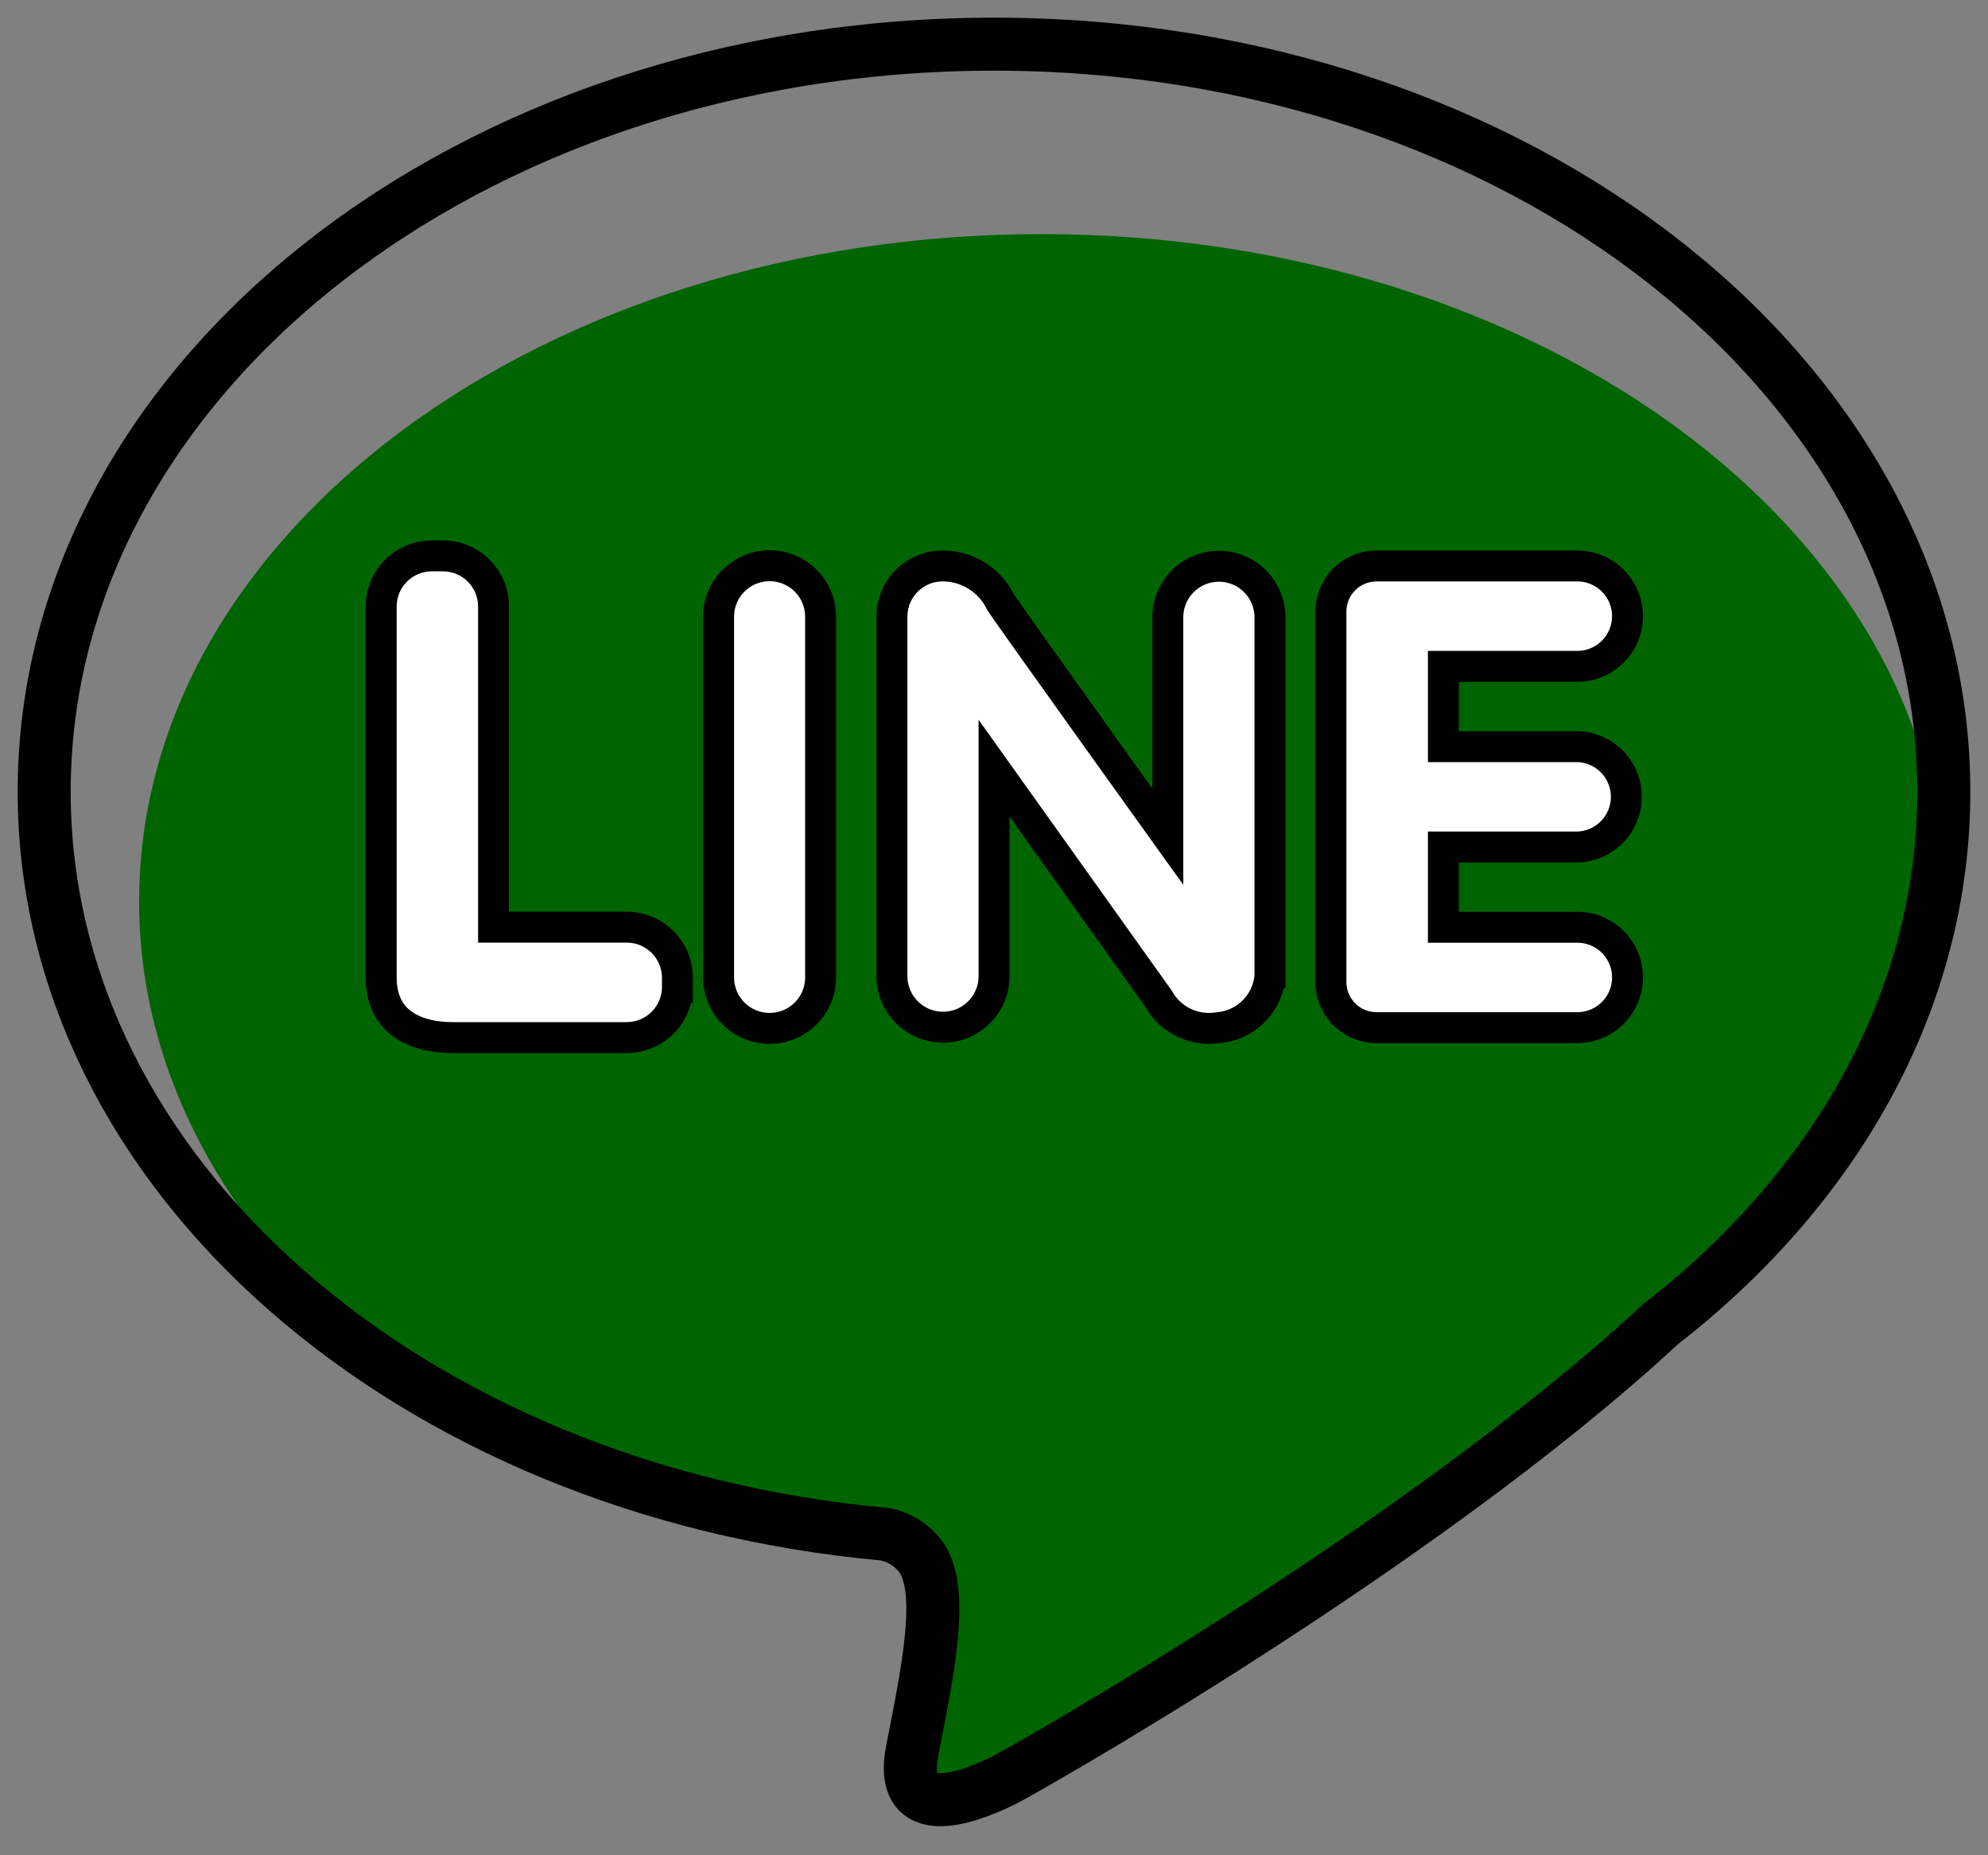
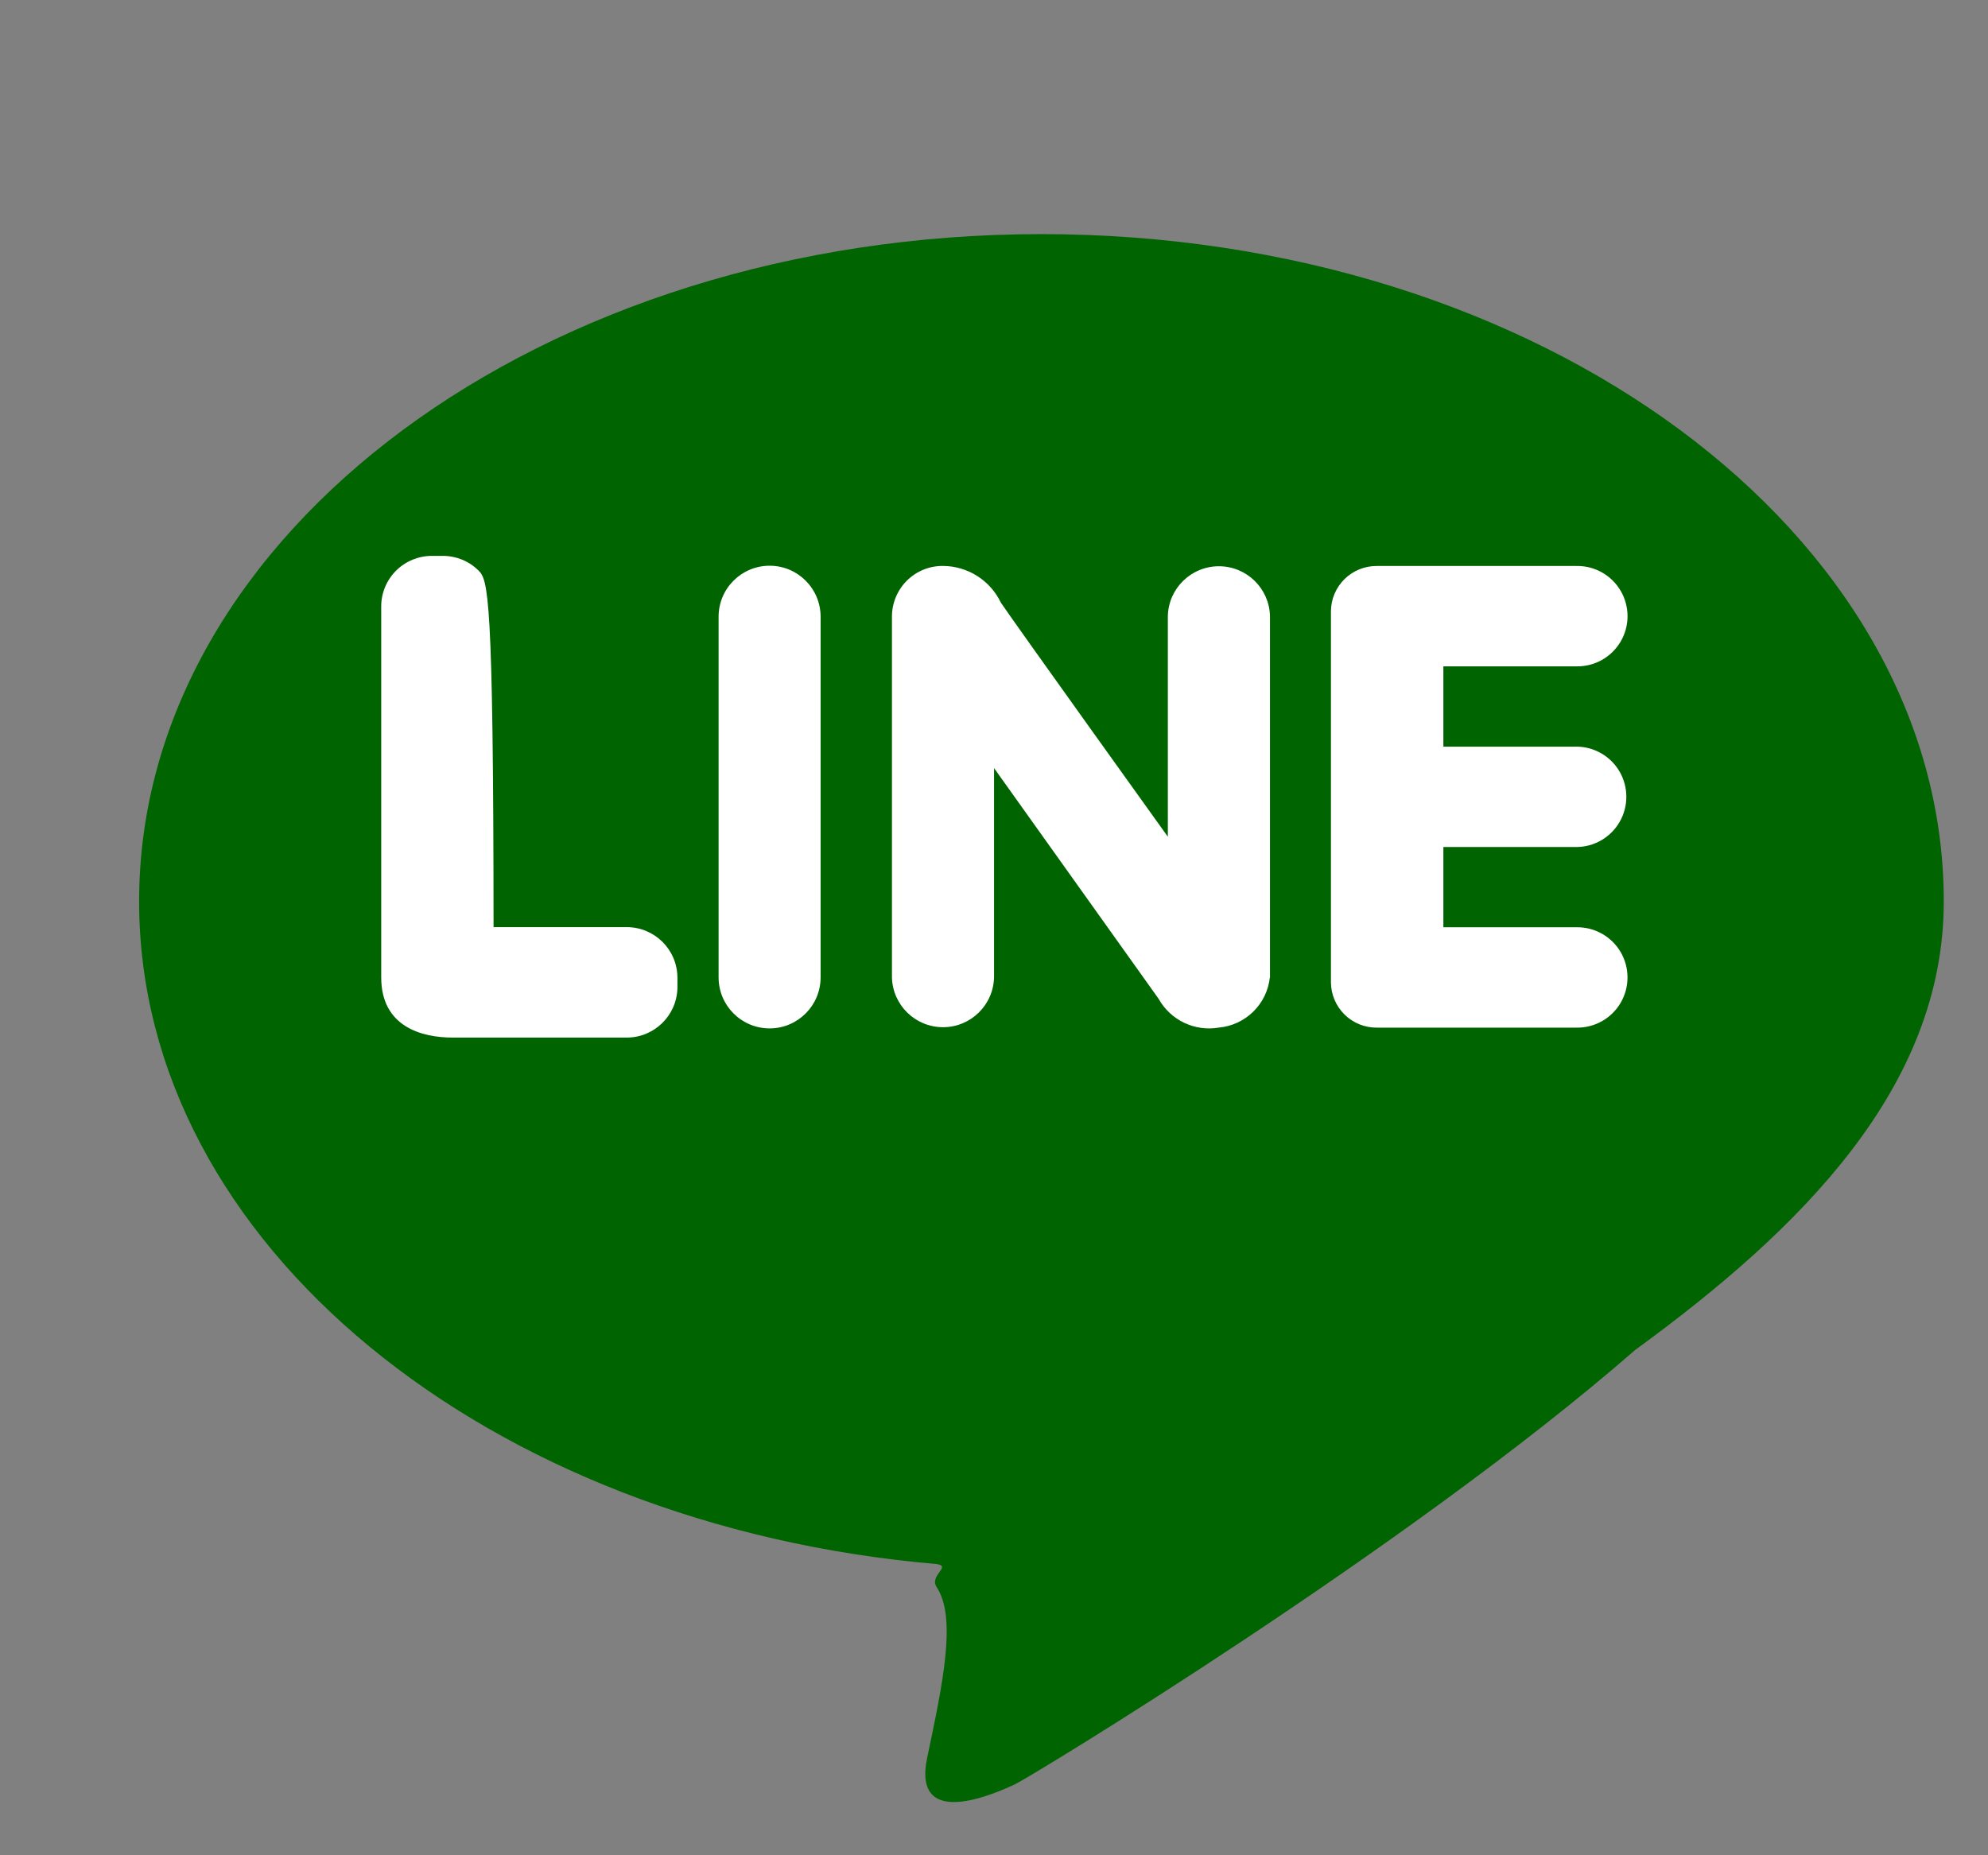
<svg xmlns="http://www.w3.org/2000/svg" width="45" height="42" viewBox="0 0 45 42" fill="none">
  <rect x="0" y="0" width="45" height="42" fill="#808080" stroke="none" />
  <path d="M23.575 5.3C12.294 5.3 3.149 12.064 3.149 20.406C3.149 28.156 11.043 34.538 21.207 35.408C21.547 35.462 21.018 35.667 21.207 35.937C21.659 36.635 21.338 38.122 20.988 39.79C20.637 41.457 22.543 40.592 22.964 40.399C23.3 40.246 31.871 35.048 37.012 30.562C40.771 27.822 43.999 24.617 43.999 20.407C44.001 12.064 34.855 5.3 23.575 5.3Z" fill="#006400" />
-   <path d="M22.501 1C10.626 1 1 8.577 1 17.924C1 26.605 9.309 33.756 20.009 34.73C20.366 34.791 20.683 34.998 20.882 35.301C21.357 36.083 21.02 37.748 20.651 39.617C20.282 41.484 22.288 40.515 22.731 40.299C23.084 40.127 32.175 35.003 37.586 29.978C41.544 26.908 44 22.641 44 17.924C44.001 8.577 34.375 1 22.501 1Z" stroke="black" stroke-width="1.2" />
-   <path fill-rule="evenodd" clip-rule="evenodd" d="M14.178 23.489C14.811 23.494 15.328 22.985 15.334 22.353H15.334V22.125C15.328 21.492 14.81 20.983 14.177 20.989H11.172V13.72C11.169 13.416 11.046 13.126 10.829 12.913C10.613 12.7 10.32 12.582 10.016 12.584H9.785C9.481 12.582 9.188 12.7 8.971 12.913C8.755 13.126 8.631 13.416 8.629 13.72V22.125C8.629 23.249 9.553 23.489 10.247 23.489H14.178ZM17.421 23.281C18.058 23.281 18.575 22.764 18.575 22.127V13.961C18.575 13.324 18.058 12.807 17.421 12.807C16.783 12.807 16.266 13.324 16.266 13.961V22.127C16.266 22.764 16.783 23.281 17.421 23.281ZM28.744 22.127C28.679 22.733 28.195 23.208 27.588 23.263C27.042 23.356 26.496 23.095 26.226 22.611L22.501 17.388V22.125C22.486 22.753 21.974 23.254 21.346 23.254C20.718 23.254 20.205 22.753 20.19 22.125V13.947C20.193 13.644 20.316 13.353 20.533 13.14C20.749 12.927 21.042 12.809 21.346 12.812C21.906 12.815 22.415 13.138 22.656 13.644C23.014 14.173 26.435 18.942 26.435 18.942V13.947C26.45 13.32 26.963 12.819 27.591 12.819C28.218 12.819 28.732 13.32 28.747 13.947V22.125L28.744 22.127ZM36.662 17.47C36.459 17.119 36.084 16.902 35.678 16.902L35.678 16.903H32.672V15.085H35.678C36.09 15.095 36.475 14.88 36.684 14.525C36.893 14.169 36.893 13.729 36.684 13.373C36.475 13.018 36.09 12.803 35.678 12.813H31.17C30.896 12.81 30.632 12.916 30.436 13.108C30.241 13.3 30.129 13.561 30.127 13.835V22.242C30.13 22.516 30.241 22.777 30.436 22.969C30.632 23.161 30.896 23.267 31.169 23.264H35.678C36.09 23.273 36.475 23.059 36.684 22.703C36.892 22.348 36.892 21.907 36.684 21.552C36.475 21.197 36.09 20.982 35.678 20.992H32.672V19.175H35.678C36.084 19.175 36.459 18.958 36.662 18.606C36.864 18.255 36.864 17.822 36.662 17.47Z" fill="white" />
-   <path d="M15.334 22.353V22.003H14.987L14.984 22.349L15.334 22.353ZM14.178 23.489L14.181 23.139H14.178V23.489ZM15.334 22.353V22.703H15.684V22.353H15.334ZM15.334 22.125H15.684L15.684 22.122L15.334 22.125ZM14.177 20.989V21.339L14.18 21.339L14.177 20.989ZM11.172 20.989H10.822V21.339H11.172V20.989ZM11.172 13.72H11.522L11.522 13.717L11.172 13.72ZM10.829 12.913L10.584 13.162L10.584 13.162L10.829 12.913ZM10.016 12.584V12.934L10.019 12.934L10.016 12.584ZM9.785 12.584L9.782 12.934H9.785V12.584ZM8.971 12.913L9.217 13.162L8.971 12.913ZM8.629 13.72L8.279 13.717V13.72H8.629ZM27.588 23.263L27.557 22.914L27.543 22.916L27.529 22.918L27.588 23.263ZM28.744 22.127L28.614 21.802L28.418 21.88L28.396 22.089L28.744 22.127ZM26.226 22.611L26.531 22.441L26.522 22.424L26.511 22.408L26.226 22.611ZM22.501 17.388L22.786 17.185L22.151 16.294V17.388H22.501ZM22.501 22.125L22.851 22.134V22.125H22.501ZM20.19 22.125H19.84L19.84 22.134L20.19 22.125ZM20.19 13.947L19.84 13.944V13.947H20.19ZM20.533 13.14L20.287 12.891L20.287 12.891L20.533 13.14ZM21.346 12.812L21.343 13.162L21.343 13.162L21.346 12.812ZM22.656 13.644L22.34 13.795L22.351 13.818L22.366 13.84L22.656 13.644ZM26.435 18.942L26.15 19.146L26.785 20.03V18.942H26.435ZM26.435 13.947L26.085 13.939V13.947H26.435ZM28.747 13.947H29.097L29.097 13.939L28.747 13.947ZM28.747 22.125L28.876 22.451L29.097 22.363V22.125H28.747ZM35.678 16.902V16.552H35.348L35.328 16.881L35.678 16.902ZM36.662 17.47L36.358 17.645L36.662 17.47ZM35.678 16.903V17.253H36.007L36.027 16.924L35.678 16.903ZM32.672 16.903H32.322V17.253H32.672V16.903ZM32.672 15.085V14.735H32.322V15.085H32.672ZM35.678 15.085L35.686 14.735H35.678V15.085ZM36.684 14.525L36.382 14.347L36.684 14.525ZM36.684 13.373L36.382 13.55V13.55L36.684 13.373ZM35.678 12.813V13.163L35.686 13.163L35.678 12.813ZM31.17 12.813L31.166 13.163H31.17V12.813ZM30.436 13.108L30.191 12.858L30.191 12.858L30.436 13.108ZM30.127 13.835L29.777 13.832V13.835H30.127ZM30.127 22.242H29.777L29.777 22.245L30.127 22.242ZM30.436 22.969L30.191 23.219V23.219L30.436 22.969ZM31.169 23.264V22.914L31.166 22.914L31.169 23.264ZM35.678 23.264L35.686 22.914H35.678V23.264ZM36.684 22.703L36.985 22.881L36.985 22.881L36.684 22.703ZM36.684 21.552L36.985 21.375L36.985 21.375L36.684 21.552ZM35.678 20.992V21.342L35.686 21.342L35.678 20.992ZM32.672 20.992H32.322V21.342H32.672V20.992ZM32.672 19.175V18.825H32.322V19.175H32.672ZM36.662 18.606L36.965 18.781L36.662 18.606ZM14.984 22.349C14.98 22.789 14.62 23.142 14.181 23.139L14.175 23.839C15.001 23.846 15.676 23.182 15.684 22.356L14.984 22.349ZM15.334 22.003H15.334V22.703H15.334V22.003ZM14.984 22.125V22.353H15.684V22.125H14.984ZM14.18 21.339C14.62 21.335 14.98 21.689 14.984 22.128L15.684 22.122C15.676 21.296 15.001 20.632 14.174 20.639L14.18 21.339ZM11.172 21.339H14.177V20.639H11.172V21.339ZM10.822 13.72V20.989H11.522V13.72H10.822ZM10.584 13.162C10.735 13.31 10.82 13.512 10.822 13.723L11.522 13.717C11.518 13.321 11.358 12.941 11.075 12.663L10.584 13.162ZM10.019 12.934C10.23 12.932 10.433 13.014 10.584 13.162L11.075 12.663C10.792 12.385 10.41 12.231 10.013 12.234L10.019 12.934ZM9.785 12.934H10.016V12.234H9.785V12.934ZM9.217 13.162C9.367 13.014 9.571 12.932 9.782 12.934L9.788 12.234C9.391 12.231 9.009 12.385 8.726 12.663L9.217 13.162ZM8.979 13.723C8.981 13.512 9.066 13.31 9.217 13.162L8.726 12.663C8.443 12.941 8.282 13.321 8.279 13.717L8.979 13.723ZM8.979 22.125V13.72H8.279V22.125H8.979ZM10.247 23.139C9.93 23.139 9.602 23.082 9.365 22.932C9.152 22.799 8.979 22.572 8.979 22.125H8.279C8.279 22.803 8.568 23.258 8.991 23.525C9.389 23.776 9.871 23.839 10.247 23.839V23.139ZM14.178 23.139H10.247V23.839H14.178V23.139ZM18.225 22.127C18.225 22.571 17.865 22.931 17.421 22.931V23.631C18.252 23.631 18.925 22.957 18.925 22.127H18.225ZM18.225 13.961V22.127H18.925V13.961H18.225ZM17.421 13.157C17.865 13.157 18.225 13.517 18.225 13.961H18.925C18.925 13.13 18.252 12.457 17.421 12.457V13.157ZM16.616 13.961C16.616 13.517 16.976 13.157 17.421 13.157V12.457C16.59 12.457 15.916 13.13 15.916 13.961H16.616ZM16.616 22.127V13.961H15.916V22.127H16.616ZM17.421 22.931C16.976 22.931 16.616 22.571 16.616 22.127H15.916C15.916 22.957 16.59 23.631 17.421 23.631V22.931ZM27.619 23.612C28.393 23.542 29.009 22.936 29.092 22.164L28.396 22.089C28.349 22.529 27.997 22.875 27.557 22.914L27.619 23.612ZM25.92 22.782C26.263 23.395 26.954 23.726 27.647 23.608L27.529 22.918C27.129 22.986 26.729 22.795 26.531 22.441L25.92 22.782ZM22.216 17.591L25.941 22.815L26.511 22.408L22.786 17.185L22.216 17.591ZM22.851 22.125V17.388H22.151V22.125H22.851ZM21.346 23.604C22.164 23.604 22.832 22.951 22.851 22.134L22.151 22.117C22.141 22.555 21.784 22.904 21.346 22.904V23.604ZM19.84 22.134C19.86 22.951 20.528 23.604 21.346 23.604V22.904C20.908 22.904 20.551 22.555 20.54 22.117L19.84 22.134ZM19.84 13.947V22.125H20.54V13.947H19.84ZM20.287 12.891C20.005 13.169 19.844 13.548 19.84 13.944L20.54 13.95C20.542 13.739 20.628 13.538 20.778 13.39L20.287 12.891ZM21.349 12.462C20.952 12.458 20.57 12.613 20.287 12.891L20.778 13.39C20.929 13.242 21.132 13.16 21.343 13.162L21.349 12.462ZM22.972 13.493C22.673 12.867 22.042 12.466 21.348 12.462L21.343 13.162C21.769 13.164 22.157 13.41 22.34 13.795L22.972 13.493ZM26.435 18.942C26.719 18.738 26.719 18.738 26.719 18.738C26.719 18.738 26.719 18.738 26.719 18.738C26.719 18.738 26.719 18.738 26.718 18.737C26.718 18.737 26.718 18.736 26.717 18.735C26.715 18.732 26.713 18.729 26.709 18.724C26.703 18.715 26.693 18.702 26.681 18.684C26.656 18.649 26.619 18.598 26.572 18.532C26.477 18.401 26.342 18.212 26.179 17.985C25.853 17.529 25.414 16.917 24.964 16.288C24.062 15.026 23.122 13.707 22.946 13.447L22.366 13.84C22.549 14.109 23.497 15.44 24.395 16.695C24.845 17.324 25.284 17.937 25.61 18.392C25.773 18.62 25.908 18.808 26.003 18.94C26.05 19.006 26.087 19.057 26.112 19.092C26.124 19.11 26.134 19.123 26.14 19.132C26.144 19.137 26.146 19.14 26.148 19.142C26.149 19.144 26.149 19.145 26.15 19.145C26.15 19.145 26.15 19.146 26.15 19.146C26.15 19.146 26.15 19.146 26.15 19.146C26.15 19.146 26.15 19.146 26.435 18.942ZM26.085 13.947V18.942H26.785V13.947H26.085ZM27.591 12.469C26.773 12.469 26.105 13.121 26.085 13.939L26.785 13.956C26.795 13.518 27.153 13.169 27.591 13.169V12.469ZM29.097 13.939C29.077 13.121 28.409 12.469 27.591 12.469V13.169C28.029 13.169 28.386 13.518 28.397 13.956L29.097 13.939ZM29.097 22.125V13.947H28.397V22.125H29.097ZM28.873 22.452L28.876 22.451L28.618 21.8L28.614 21.802L28.873 22.452ZM35.678 17.252C35.958 17.252 36.218 17.402 36.358 17.645L36.965 17.295C36.699 16.835 36.209 16.552 35.678 16.552V17.252ZM36.027 16.924L36.027 16.924L35.328 16.881L35.328 16.881L36.027 16.924ZM32.672 17.253H35.678V16.553H32.672V17.253ZM32.322 15.085V16.903H33.022V15.085H32.322ZM35.678 14.735H32.672V15.435H35.678V14.735ZM36.382 14.347C36.237 14.593 35.971 14.742 35.686 14.735L35.669 15.435C36.209 15.447 36.712 15.167 36.985 14.702L36.382 14.347ZM36.382 13.55C36.526 13.796 36.526 14.101 36.382 14.347L36.985 14.702C37.259 14.237 37.259 13.661 36.985 13.196L36.382 13.55ZM35.686 13.163C35.971 13.156 36.237 13.305 36.382 13.55L36.985 13.196C36.712 12.731 36.209 12.45 35.669 12.463L35.686 13.163ZM31.17 13.163H35.678V12.463H31.17V13.163ZM30.681 13.358C30.81 13.231 30.985 13.161 31.166 13.163L31.174 12.463C30.807 12.459 30.453 12.601 30.191 12.858L30.681 13.358ZM30.477 13.838C30.479 13.657 30.552 13.484 30.681 13.358L30.191 12.858C29.929 13.115 29.78 13.465 29.777 13.832L30.477 13.838ZM30.477 22.242V13.835H29.777V22.242H30.477ZM30.681 22.719C30.552 22.593 30.479 22.42 30.477 22.239L29.777 22.245C29.78 22.612 29.929 22.962 30.191 23.219L30.681 22.719ZM31.166 22.914C30.985 22.916 30.811 22.846 30.681 22.719L30.191 23.219C30.453 23.476 30.807 23.618 31.174 23.614L31.166 22.914ZM35.678 22.914H31.169V23.614H35.678V22.914ZM36.382 22.526C36.237 22.772 35.971 22.92 35.686 22.914L35.669 23.613C36.208 23.626 36.712 23.346 36.985 22.881L36.382 22.526ZM36.382 21.729C36.526 21.975 36.526 22.28 36.382 22.526L36.985 22.881C37.259 22.416 37.259 21.839 36.985 21.375L36.382 21.729ZM35.686 21.342C35.971 21.335 36.237 21.483 36.382 21.729L36.985 21.375C36.712 20.91 36.208 20.629 35.669 20.642L35.686 21.342ZM32.672 21.342H35.678V20.642H32.672V21.342ZM32.322 19.175V20.992H33.022V19.175H32.322ZM35.678 18.825H32.672V19.525H35.678V18.825ZM36.358 18.431C36.218 18.675 35.958 18.825 35.678 18.825V19.525C36.209 19.525 36.699 19.241 36.965 18.781L36.358 18.431ZM36.358 17.645C36.499 17.888 36.499 18.188 36.358 18.431L36.965 18.781C37.23 18.322 37.23 17.755 36.965 17.295L36.358 17.645Z" fill="black" />
+   <path fill-rule="evenodd" clip-rule="evenodd" d="M14.178 23.489C14.811 23.494 15.328 22.985 15.334 22.353H15.334V22.125C15.328 21.492 14.81 20.983 14.177 20.989H11.172C11.169 13.416 11.046 13.126 10.829 12.913C10.613 12.7 10.32 12.582 10.016 12.584H9.785C9.481 12.582 9.188 12.7 8.971 12.913C8.755 13.126 8.631 13.416 8.629 13.72V22.125C8.629 23.249 9.553 23.489 10.247 23.489H14.178ZM17.421 23.281C18.058 23.281 18.575 22.764 18.575 22.127V13.961C18.575 13.324 18.058 12.807 17.421 12.807C16.783 12.807 16.266 13.324 16.266 13.961V22.127C16.266 22.764 16.783 23.281 17.421 23.281ZM28.744 22.127C28.679 22.733 28.195 23.208 27.588 23.263C27.042 23.356 26.496 23.095 26.226 22.611L22.501 17.388V22.125C22.486 22.753 21.974 23.254 21.346 23.254C20.718 23.254 20.205 22.753 20.19 22.125V13.947C20.193 13.644 20.316 13.353 20.533 13.14C20.749 12.927 21.042 12.809 21.346 12.812C21.906 12.815 22.415 13.138 22.656 13.644C23.014 14.173 26.435 18.942 26.435 18.942V13.947C26.45 13.32 26.963 12.819 27.591 12.819C28.218 12.819 28.732 13.32 28.747 13.947V22.125L28.744 22.127ZM36.662 17.47C36.459 17.119 36.084 16.902 35.678 16.902L35.678 16.903H32.672V15.085H35.678C36.09 15.095 36.475 14.88 36.684 14.525C36.893 14.169 36.893 13.729 36.684 13.373C36.475 13.018 36.09 12.803 35.678 12.813H31.17C30.896 12.81 30.632 12.916 30.436 13.108C30.241 13.3 30.129 13.561 30.127 13.835V22.242C30.13 22.516 30.241 22.777 30.436 22.969C30.632 23.161 30.896 23.267 31.169 23.264H35.678C36.09 23.273 36.475 23.059 36.684 22.703C36.892 22.348 36.892 21.907 36.684 21.552C36.475 21.197 36.09 20.982 35.678 20.992H32.672V19.175H35.678C36.084 19.175 36.459 18.958 36.662 18.606C36.864 18.255 36.864 17.822 36.662 17.47Z" fill="white" />
</svg>